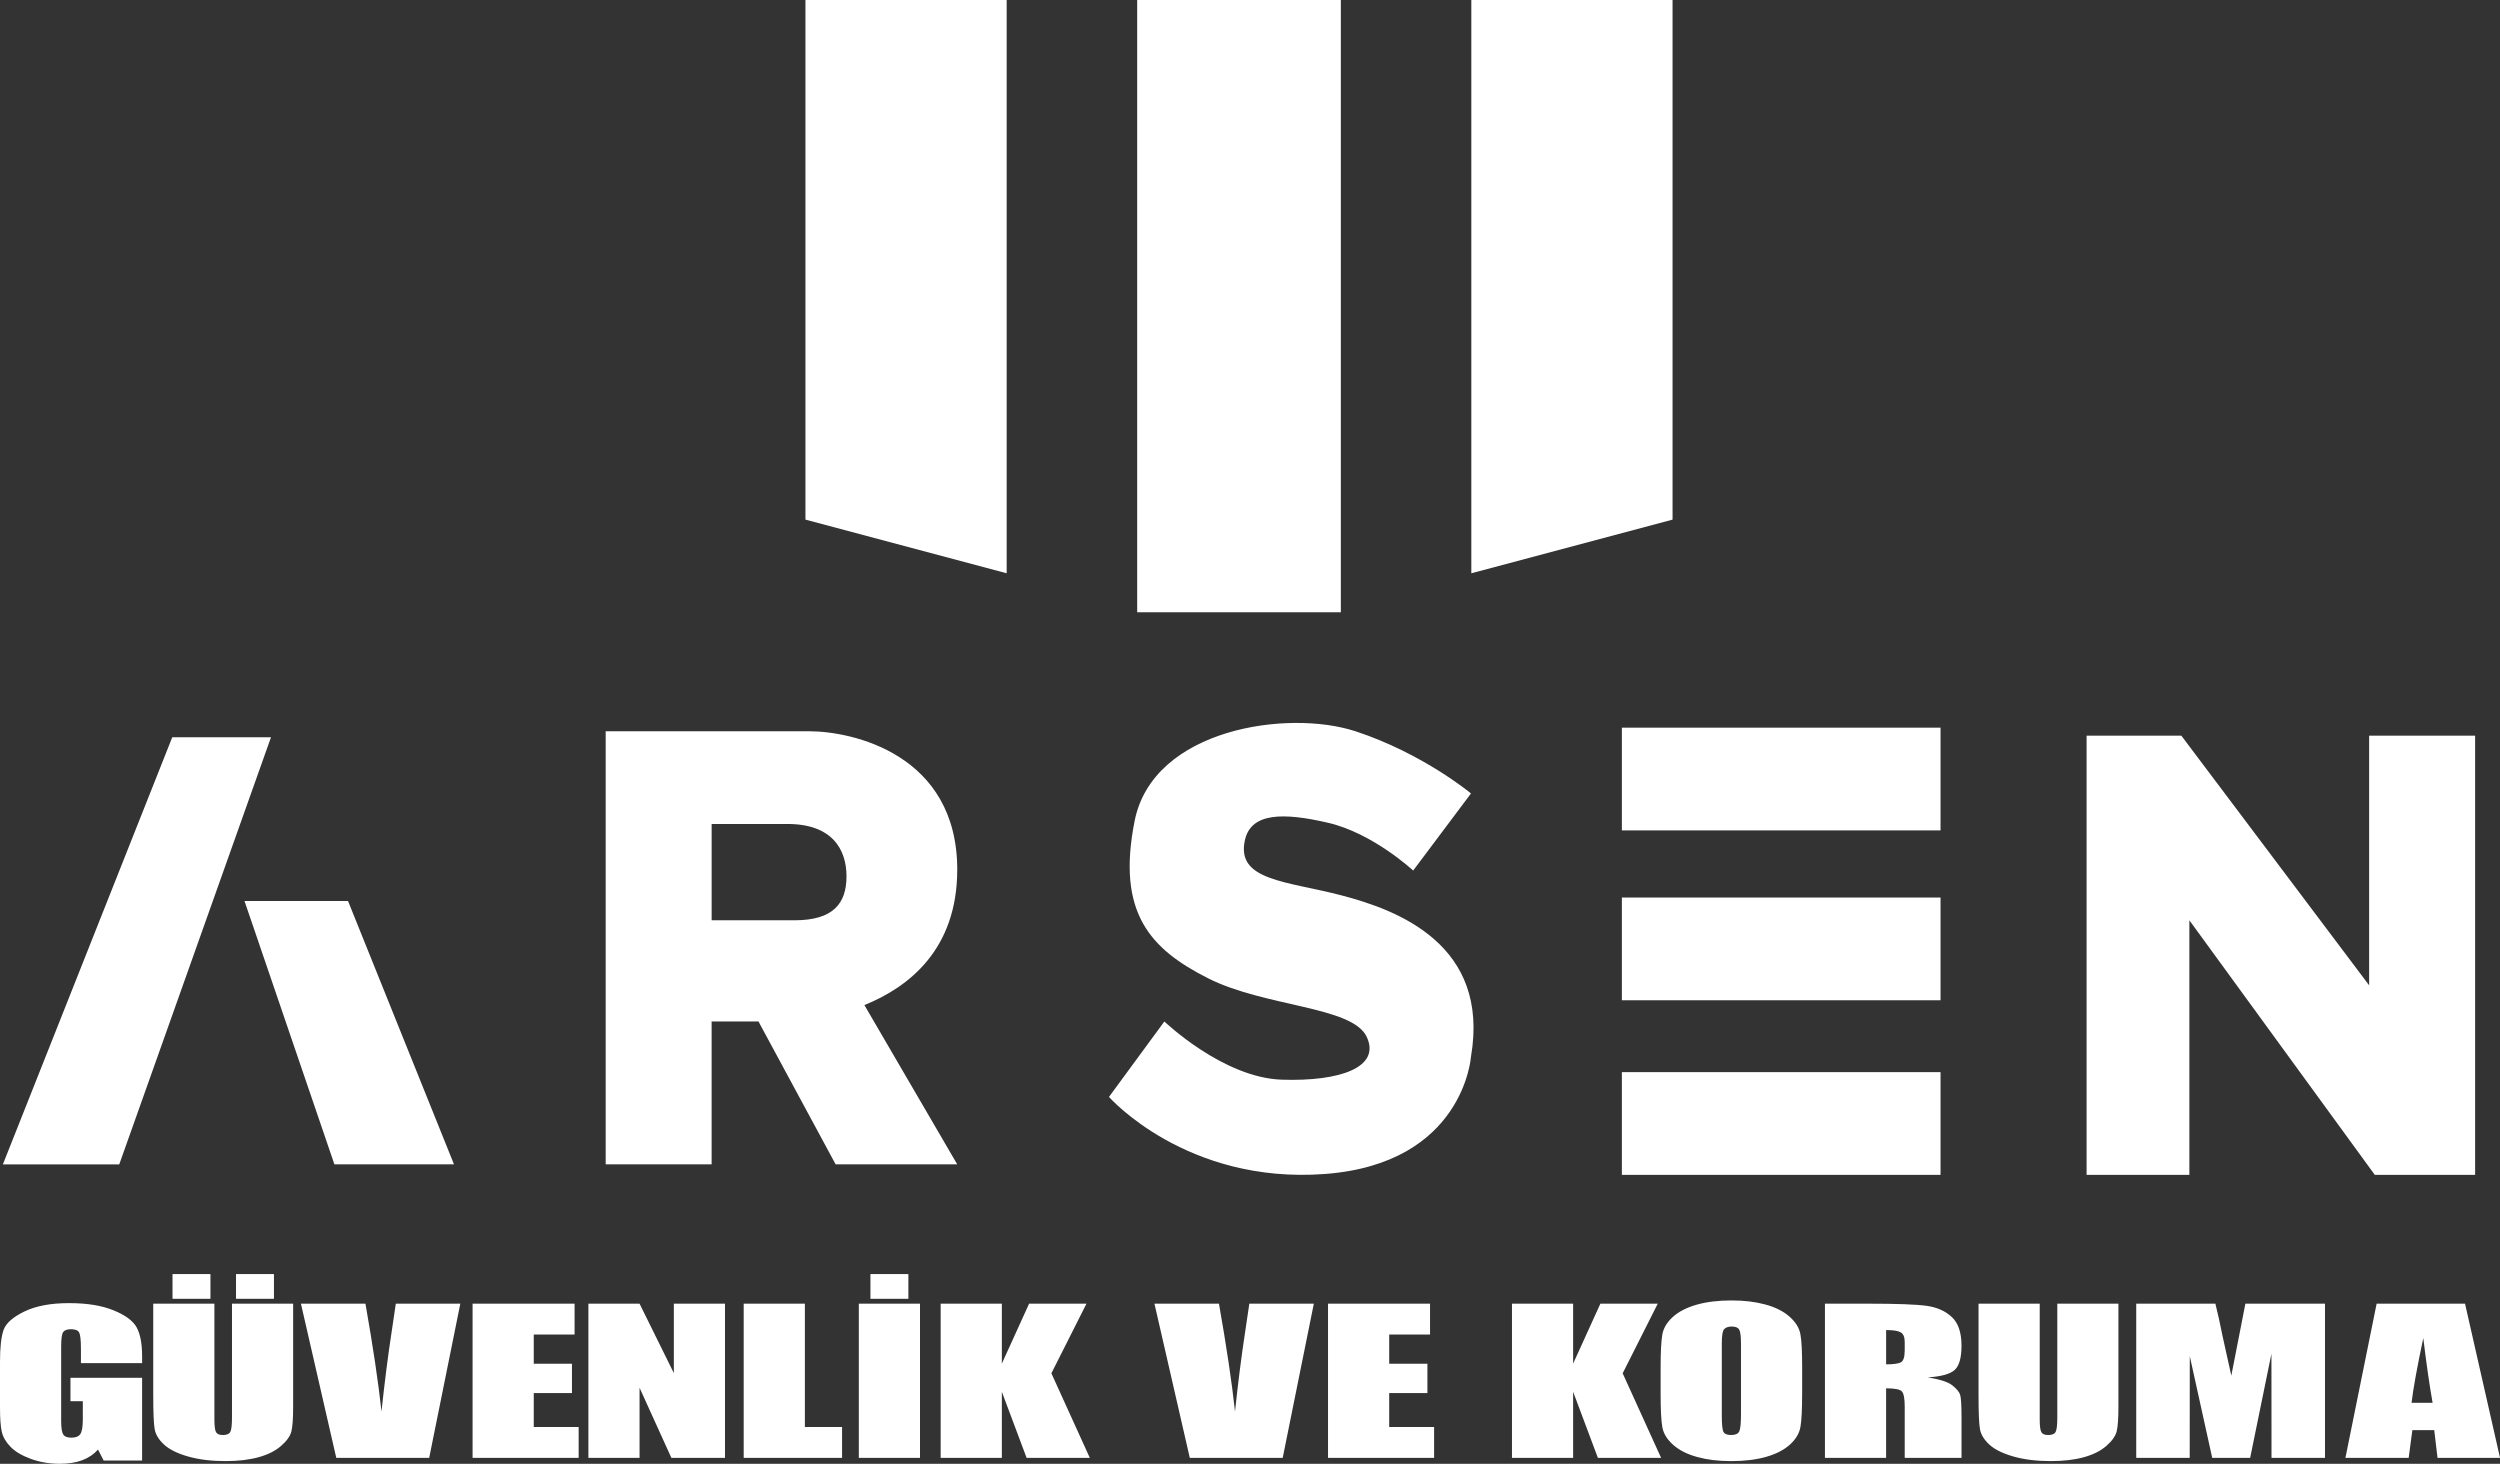
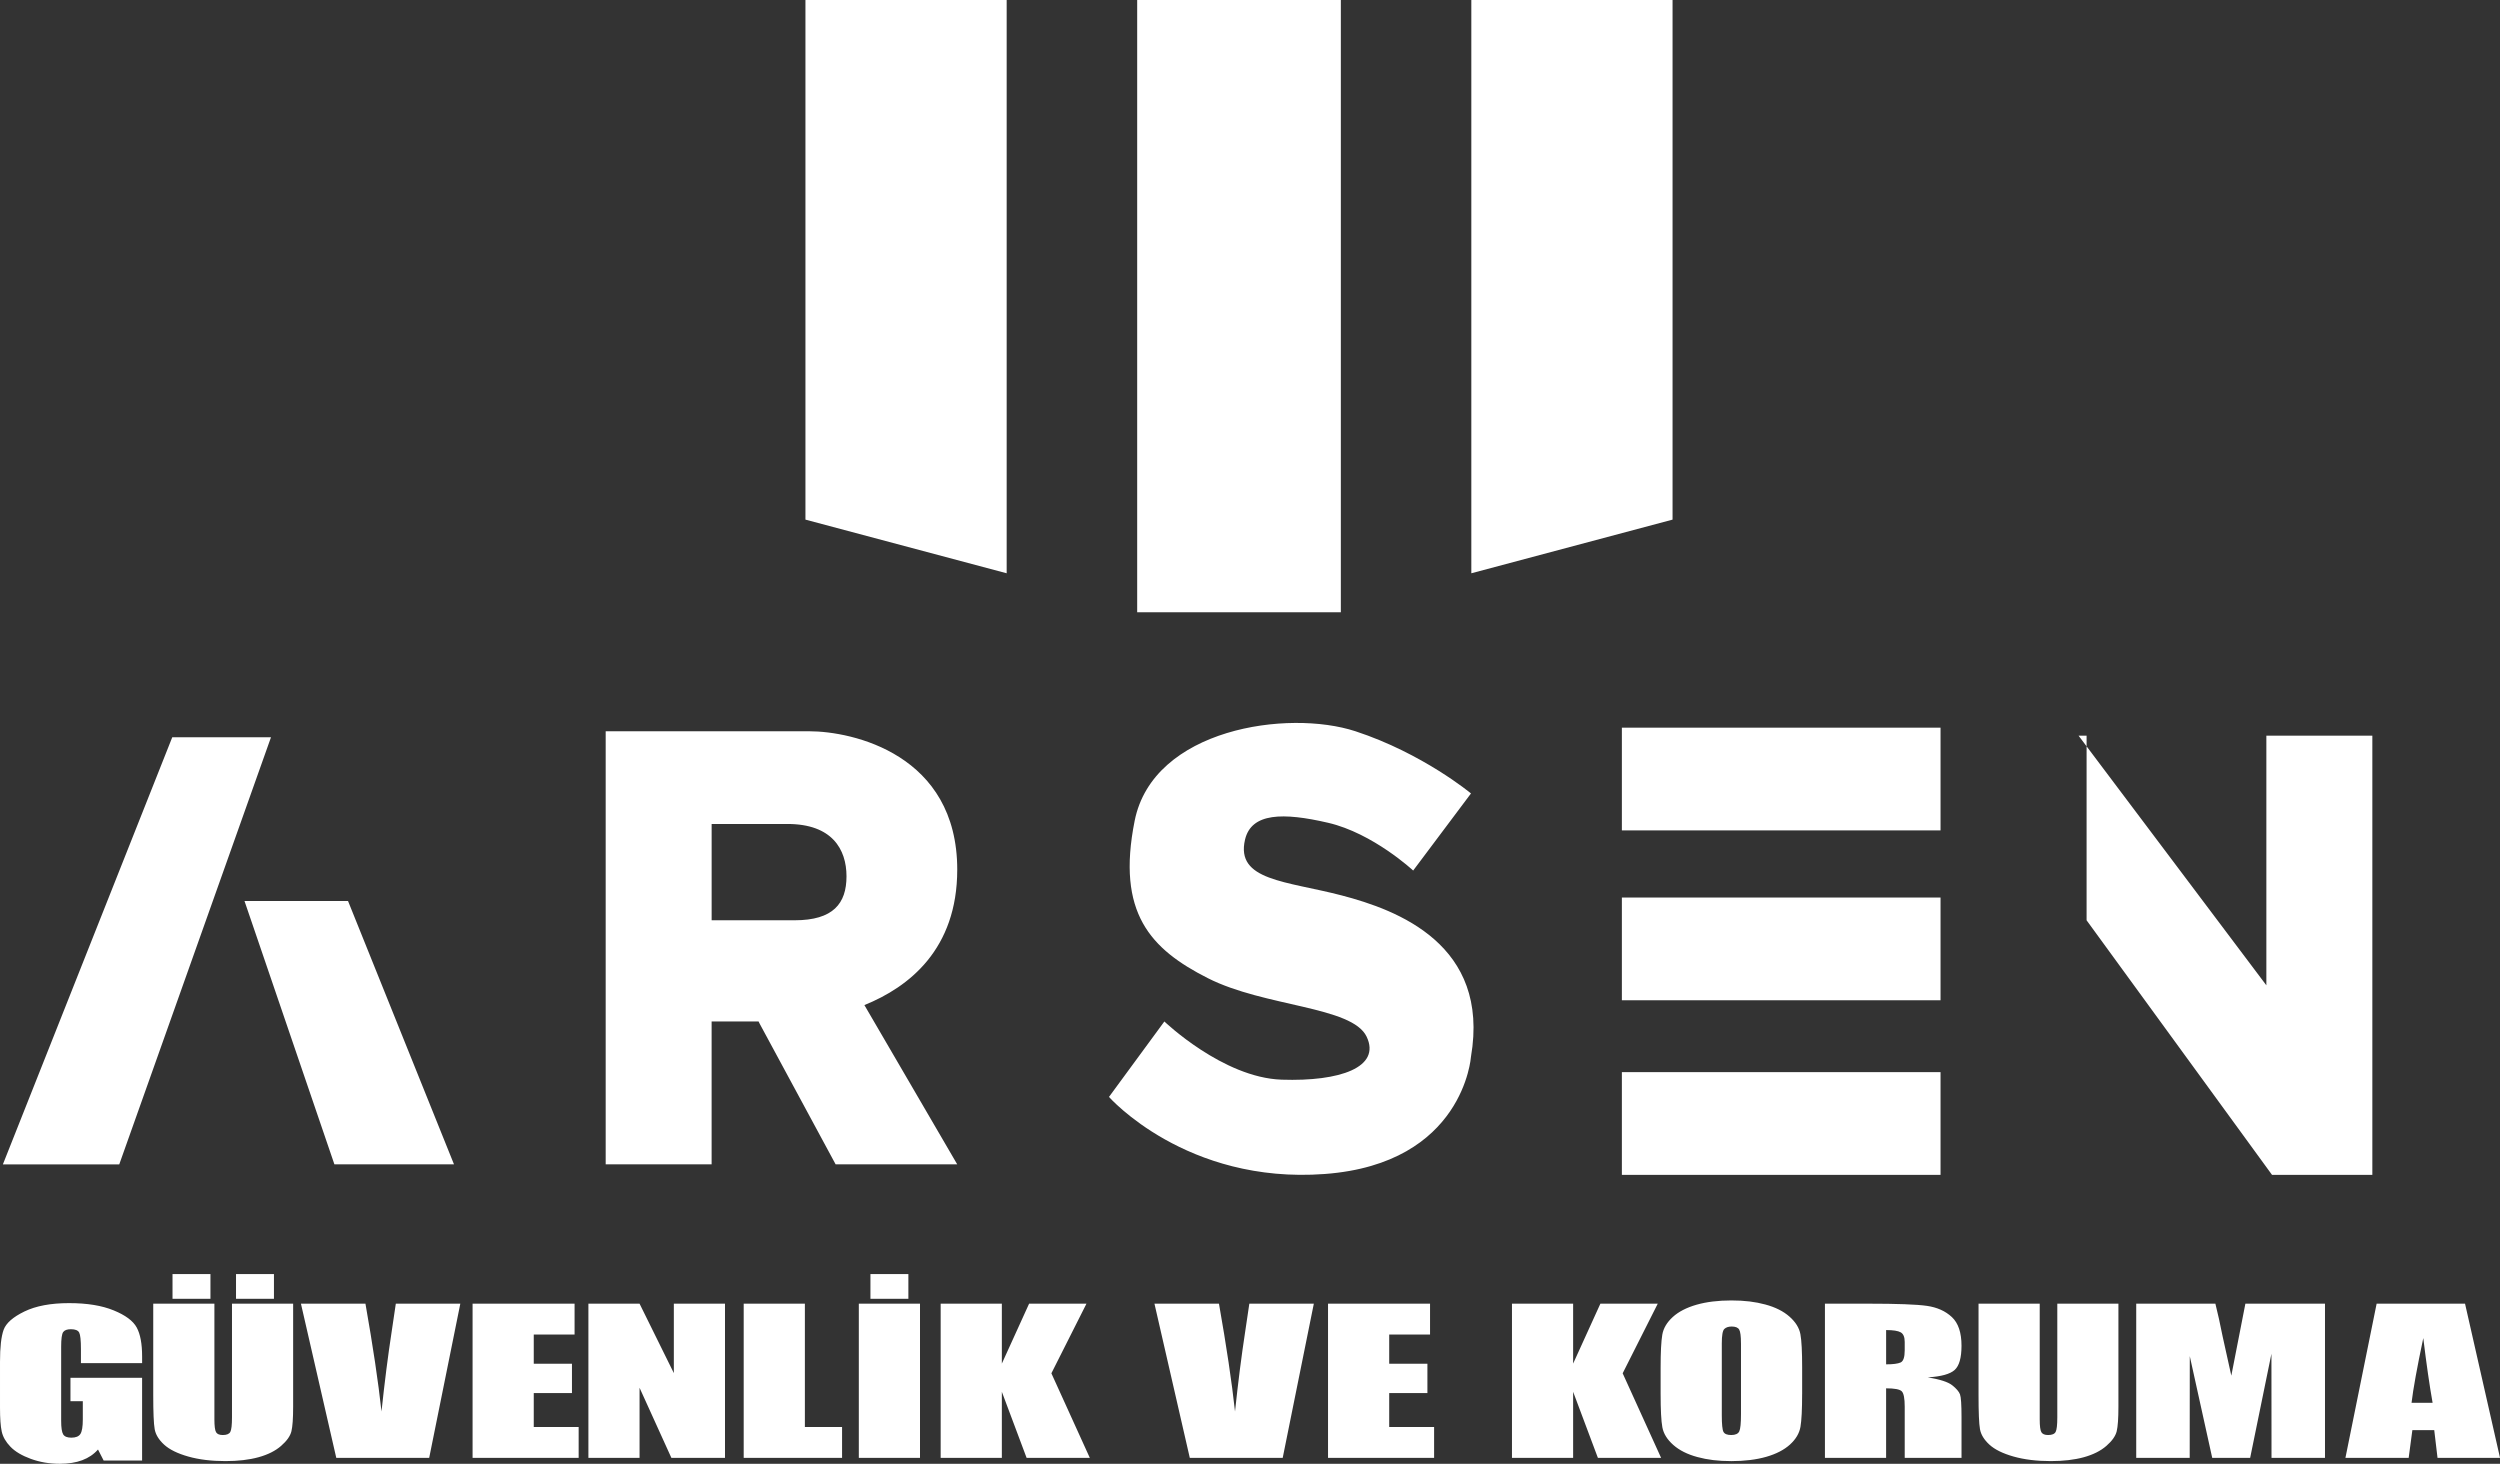
<svg xmlns="http://www.w3.org/2000/svg" data-name="Layer 2" viewBox="0 0 1281.9 750.58">
  <rect x="0" y="0" width="1281.9" height="750.58" fill="#333333" stroke="none" />
-   <path fill="#fff" d="M413 0v266.44l103.18 27.51V0H413zm444.62 0v266.44l-103.18 27.51V0h103.18zM583.1 0h104.43v313.96H583.1V0zM138.95 378.05l-77.8 218.99H1.48l86.84-218.99h50.63zm39.51 83.96h-53.09l46.1 135.02h61.32l-54.33-135.02zm575.79-55.15-29.63 39.52s-20.57-19.14-43.62-24.49c-23.05-5.36-39.36-5.18-42.6 8.64-4.94 21.09 21.19 21.19 49.59 28.61 28.4 7.42 76.14 25.1 66.26 82.73 0 0-3.7 54.76-74.91 60.1-71.2 5.35-110.7-39.51-110.7-39.51l28.4-38.69s30.04 28.81 60.1 29.84c30.06 1.02 51.04-6.38 43.62-22.03-7.42-15.66-52.27-15.22-81.49-30.05-29.22-14.82-46.92-33.34-37.46-80.68 9.47-47.33 78.62-57.21 113.19-45.9 34.56 11.32 59.27 31.9 59.27 31.9h-.02zm77.38-33.75h163.4v52.69h-163.4v-52.69zm0 87.1h163.4v52.68h-163.4v-52.68zm0 89.52h163.4v52.68h-163.4v-52.68zm238.29-172.52v225.2h52.7V471.89l95.07 130.52h51.45v-225.2h-54.34v128.02l-96.3-128.02h-48.58zm-579.08 68.75c0-59.22-53.71-71-75.94-71H310.57v222.08h54.32v-73.28h24.07l.61 1.23 38.91 72.05h62.35l-47.61-81.68c22.9-9.23 47.61-28.64 47.61-69.4zm-24.7 1.03.02.03-.02.02v-.05zm-58.65 24.9H364.9V422.5h38.89c22.84 0 30.26 12.95 30.26 26.85s-6.8 22.53-26.56 22.53zM72.86 698.96H41.5v-7.18c0-4.52-.3-7.36-.9-8.5-.6-1.14-2.01-1.71-4.25-1.71-1.94 0-3.25.49-3.95 1.46-.7.98-1.04 3.48-1.04 7.52v37.94c0 3.55.35 5.88 1.04 7.01.7 1.12 2.09 1.68 4.17 1.68 2.28 0 3.84-.63 4.66-1.9.82-1.27 1.23-3.74 1.23-7.42v-9.38h-6.33v-12.01h36.73v42.44H53.15l-2.9-5.66c-2.14 2.44-4.83 4.27-8.09 5.49-3.26 1.22-7.09 1.83-11.52 1.83-5.27 0-10.2-.84-14.8-2.51-4.6-1.68-8.09-3.75-10.48-6.23-2.39-2.47-3.88-5.07-4.47-7.79-.6-2.72-.89-6.8-.89-12.23v-23.49c0-7.55.62-13.04 1.86-16.46 1.24-3.42 4.81-6.55 10.69-9.4 5.89-2.85 13.5-4.27 22.84-4.27s16.81 1.24 22.87 3.71c6.06 2.47 10.01 5.41 11.85 8.81 1.84 3.4 2.76 8.34 2.76 14.82v3.42zm77.45-30.49v52.84c0 5.99-.3 10.2-.89 12.62-.6 2.43-2.36 4.92-5.29 7.47-2.93 2.56-6.79 4.49-11.59 5.81-4.79 1.32-10.44 1.98-16.95 1.98-7.2 0-13.56-.78-19.07-2.34-5.51-1.56-9.64-3.6-12.37-6.1-2.73-2.51-4.35-5.15-4.84-7.94-.5-2.78-.74-8.63-.74-17.56v-46.78h31.36v59.29c0 3.45.29 5.66.86 6.62.57.96 1.72 1.44 3.46 1.44 1.99 0 3.26-.53 3.84-1.59.57-1.06.86-3.56.86-7.5v-58.26h31.37zm-42.4-15.19v12.7H88.46v-12.7h19.45zm32.56 0v12.7h-19.45v-12.7h19.45zm95.56 15.19-15.96 79.06h-47.64l-18.12-79.06h33.08c3.84 21.78 6.59 40.21 8.23 55.28 1.62-15.24 3.34-28.76 5.16-40.58l2.18-14.7h33.08zm6.29 0h52.3v15.82h-20.93v14.99h19.59v15.04h-19.59v17.39h23.02v15.82h-54.39v-79.06zm129.43 0v79.06h-27.49l-16.32-35.94v35.94h-26.23v-79.06h26.23l17.58 35.6v-35.6h26.22zm40.96 0v63.24h19.07v15.82h-50.44v-79.06h31.36zm59.03 0v79.06h-31.37v-79.06h31.37zm-5.96-15.19v12.7h-19.45v-12.7h19.45zm91.32 15.19-17.99 35.7 19.71 43.37h-32.41l-12.7-33.89v33.89h-31.37v-79.06h31.37v30.72l13.97-30.72h29.43zm116.58 0-15.96 79.06h-47.64l-18.12-79.06h33.08c3.84 21.78 6.59 40.21 8.23 55.28 1.62-15.24 3.34-28.76 5.16-40.58l2.18-14.7h33.08zm7.29 0h52.3v15.82h-20.94v14.99h19.59v15.04h-19.59v17.39h23.02v15.82h-54.39v-79.06zm169.06 0-17.99 35.7 19.71 43.37h-32.41l-12.7-33.89v33.89h-31.36v-79.06h31.36v30.72l13.97-30.72h29.43zm74.03 46.3c0 7.94-.29 13.57-.86 16.87-.57 3.3-2.36 6.32-5.36 9.06-3.01 2.73-7.07 4.83-12.18 6.3-5.12 1.46-11.08 2.2-17.88 2.2s-12.26-.69-17.4-2.08c-5.14-1.38-9.28-3.46-12.4-6.23-3.13-2.77-4.99-5.78-5.59-9.03-.6-3.26-.89-8.95-.89-17.09v-13.53c0-7.94.29-13.57.86-16.87.57-3.3 2.36-6.32 5.36-9.06 3-2.73 7.06-4.83 12.18-6.3 5.12-1.46 11.08-2.2 17.88-2.2s12.26.69 17.4 2.08c5.14 1.38 9.28 3.46 12.41 6.23 3.13 2.77 4.99 5.78 5.59 9.03.6 3.26.89 8.95.89 17.09v13.53zm-31.36-25.98c0-3.68-.31-6.03-.93-7.06-.62-1.03-1.9-1.54-3.84-1.54-1.64 0-2.89.42-3.76 1.25-.87.83-1.3 3.28-1.3 7.35v36.92c0 4.59.28 7.42.86 8.5.57 1.07 1.9 1.61 3.99 1.61s3.5-.62 4.1-1.86c.6-1.24.89-4.18.89-8.84v-36.33zm43.06-20.32h22.2c14.8 0 24.82.37 30.06 1.12 5.24.75 9.51 2.66 12.81 5.74 3.3 3.08 4.95 7.98 4.95 14.72 0 6.15-1.17 10.29-3.5 12.4-2.34 2.12-6.93 3.39-13.78 3.81 6.21 1.01 10.38 2.36 12.52 4.05 2.13 1.69 3.46 3.25 3.99 4.66.52 1.42.78 5.32.78 11.7v20.85h-29.13v-26.27c0-4.23-.51-6.85-1.53-7.86-1.02-1.01-3.69-1.51-8.01-1.51v35.65h-31.37v-79.06zM967.13 682v17.58c3.53 0 6-.32 7.41-.95s2.12-2.69 2.12-6.18v-4.35c0-2.51-.68-4.15-2.05-4.93-1.37-.78-3.86-1.17-7.49-1.17zm119.11-13.53v52.84c0 5.99-.3 10.2-.89 12.62-.6 2.43-2.36 4.92-5.29 7.47-2.93 2.56-6.79 4.49-11.58 5.81-4.79 1.32-10.44 1.98-16.95 1.98-7.2 0-13.56-.78-19.07-2.34-5.51-1.56-9.64-3.6-12.37-6.1-2.73-2.51-4.35-5.15-4.84-7.94-.5-2.78-.74-8.63-.74-17.56v-46.78h31.37v59.29c0 3.45.29 5.66.86 6.62.57.96 1.73 1.44 3.46 1.44 1.99 0 3.27-.53 3.84-1.59s.86-3.56.86-7.5v-58.26h31.37zm105.92 0v79.06h-27.42l-.04-53.38-10.91 53.38h-19.45l-11.51-52.16-.04 52.16h-27.42v-79.06h40.59c1.2 4.75 2.44 10.36 3.72 16.81l4.45 20.11 7.21-36.92h40.81zm71.81 0 17.94 79.06h-32.05l-1.68-14.21h-11.22l-1.89 14.21h-32.43l16-79.06h45.34zm-16.63 50.84c-1.59-8.95-3.18-20.02-4.78-33.21-3.2 15.14-5.2 26.21-6.02 33.21h10.8z" data-name="Layer 1" />
+   <path fill="#fff" d="M413 0v266.44l103.18 27.51V0H413zm444.62 0v266.44l-103.18 27.51V0h103.18zM583.1 0h104.43v313.96H583.1V0zM138.95 378.05l-77.8 218.99H1.48l86.84-218.99h50.63zm39.51 83.96h-53.09l46.1 135.02h61.32l-54.33-135.02zm575.79-55.15-29.63 39.52s-20.57-19.14-43.62-24.49c-23.05-5.36-39.36-5.18-42.6 8.64-4.94 21.09 21.19 21.19 49.59 28.61 28.4 7.42 76.14 25.1 66.26 82.73 0 0-3.7 54.76-74.91 60.1-71.2 5.35-110.7-39.51-110.7-39.51l28.4-38.69s30.04 28.81 60.1 29.84c30.06 1.02 51.04-6.38 43.62-22.03-7.42-15.66-52.27-15.22-81.49-30.05-29.22-14.82-46.92-33.34-37.46-80.68 9.47-47.33 78.62-57.21 113.19-45.9 34.56 11.32 59.27 31.9 59.27 31.9h-.02zm77.38-33.75h163.4v52.69h-163.4v-52.69zm0 87.1h163.4v52.68h-163.4v-52.68zm0 89.52h163.4v52.68h-163.4v-52.68zm238.29-172.52v225.2V471.89l95.07 130.52h51.45v-225.2h-54.34v128.02l-96.3-128.02h-48.58zm-579.08 68.75c0-59.22-53.71-71-75.94-71H310.57v222.08h54.32v-73.28h24.07l.61 1.23 38.91 72.05h62.35l-47.61-81.68c22.9-9.23 47.61-28.64 47.61-69.4zm-24.7 1.03.02.03-.02.02v-.05zm-58.65 24.9H364.9V422.5h38.89c22.84 0 30.26 12.95 30.26 26.85s-6.8 22.53-26.56 22.53zM72.86 698.96H41.5v-7.18c0-4.52-.3-7.36-.9-8.5-.6-1.14-2.01-1.71-4.25-1.71-1.94 0-3.25.49-3.95 1.46-.7.98-1.04 3.48-1.04 7.52v37.94c0 3.55.35 5.88 1.04 7.01.7 1.12 2.09 1.68 4.17 1.68 2.28 0 3.84-.63 4.66-1.9.82-1.27 1.23-3.74 1.23-7.42v-9.38h-6.33v-12.01h36.73v42.44H53.15l-2.9-5.66c-2.14 2.44-4.83 4.27-8.09 5.49-3.26 1.22-7.09 1.83-11.52 1.83-5.27 0-10.2-.84-14.8-2.51-4.6-1.68-8.09-3.75-10.48-6.23-2.39-2.47-3.88-5.07-4.47-7.79-.6-2.72-.89-6.8-.89-12.23v-23.49c0-7.55.62-13.04 1.86-16.46 1.24-3.42 4.81-6.55 10.69-9.4 5.89-2.85 13.5-4.27 22.84-4.27s16.81 1.24 22.87 3.71c6.06 2.47 10.01 5.41 11.85 8.81 1.84 3.4 2.76 8.34 2.76 14.82v3.42zm77.45-30.49v52.84c0 5.99-.3 10.2-.89 12.62-.6 2.43-2.36 4.92-5.29 7.47-2.93 2.56-6.79 4.49-11.59 5.81-4.79 1.32-10.44 1.98-16.95 1.98-7.2 0-13.56-.78-19.07-2.34-5.51-1.56-9.64-3.6-12.37-6.1-2.73-2.51-4.35-5.15-4.84-7.94-.5-2.78-.74-8.63-.74-17.56v-46.78h31.36v59.29c0 3.45.29 5.66.86 6.62.57.96 1.72 1.44 3.46 1.44 1.99 0 3.26-.53 3.84-1.59.57-1.06.86-3.56.86-7.5v-58.26h31.37zm-42.4-15.19v12.7H88.46v-12.7h19.45zm32.56 0v12.7h-19.45v-12.7h19.45zm95.56 15.19-15.96 79.06h-47.64l-18.12-79.06h33.08c3.84 21.78 6.59 40.21 8.23 55.28 1.62-15.24 3.34-28.76 5.16-40.58l2.18-14.7h33.08zm6.29 0h52.3v15.82h-20.93v14.99h19.59v15.04h-19.59v17.39h23.02v15.82h-54.39v-79.06zm129.43 0v79.06h-27.49l-16.32-35.94v35.94h-26.23v-79.06h26.23l17.58 35.6v-35.6h26.22zm40.96 0v63.24h19.07v15.82h-50.44v-79.06h31.36zm59.03 0v79.06h-31.37v-79.06h31.37zm-5.96-15.19v12.7h-19.45v-12.7h19.45zm91.32 15.19-17.99 35.7 19.71 43.37h-32.41l-12.7-33.89v33.89h-31.37v-79.06h31.37v30.72l13.97-30.72h29.43zm116.58 0-15.96 79.06h-47.64l-18.12-79.06h33.08c3.84 21.78 6.59 40.21 8.23 55.28 1.62-15.24 3.34-28.76 5.16-40.58l2.18-14.7h33.08zm7.29 0h52.3v15.82h-20.94v14.99h19.59v15.04h-19.59v17.39h23.02v15.82h-54.39v-79.06zm169.06 0-17.99 35.7 19.71 43.37h-32.41l-12.7-33.89v33.89h-31.36v-79.06h31.36v30.72l13.97-30.72h29.43zm74.03 46.3c0 7.94-.29 13.57-.86 16.87-.57 3.3-2.36 6.32-5.36 9.06-3.01 2.73-7.07 4.83-12.18 6.3-5.12 1.46-11.08 2.2-17.88 2.2s-12.26-.69-17.4-2.08c-5.14-1.38-9.28-3.46-12.4-6.23-3.13-2.77-4.99-5.78-5.59-9.03-.6-3.26-.89-8.95-.89-17.09v-13.53c0-7.94.29-13.57.86-16.87.57-3.3 2.36-6.32 5.36-9.06 3-2.73 7.06-4.83 12.18-6.3 5.12-1.46 11.08-2.2 17.88-2.2s12.26.69 17.4 2.08c5.14 1.38 9.28 3.46 12.41 6.23 3.13 2.77 4.99 5.78 5.59 9.03.6 3.26.89 8.95.89 17.09v13.53zm-31.36-25.98c0-3.68-.31-6.03-.93-7.06-.62-1.03-1.9-1.54-3.84-1.54-1.64 0-2.89.42-3.76 1.25-.87.83-1.3 3.28-1.3 7.35v36.92c0 4.59.28 7.42.86 8.5.57 1.07 1.9 1.61 3.99 1.61s3.5-.62 4.1-1.86c.6-1.24.89-4.18.89-8.84v-36.33zm43.06-20.32h22.2c14.8 0 24.82.37 30.06 1.12 5.24.75 9.51 2.66 12.81 5.74 3.3 3.08 4.95 7.98 4.95 14.72 0 6.15-1.17 10.29-3.5 12.4-2.34 2.12-6.93 3.39-13.78 3.81 6.21 1.01 10.38 2.36 12.52 4.05 2.13 1.69 3.46 3.25 3.99 4.66.52 1.42.78 5.32.78 11.7v20.85h-29.13v-26.27c0-4.23-.51-6.85-1.53-7.86-1.02-1.01-3.69-1.51-8.01-1.51v35.65h-31.37v-79.06zM967.13 682v17.58c3.53 0 6-.32 7.41-.95s2.12-2.69 2.12-6.18v-4.35c0-2.51-.68-4.15-2.05-4.93-1.37-.78-3.86-1.17-7.49-1.17zm119.11-13.53v52.84c0 5.99-.3 10.2-.89 12.62-.6 2.43-2.36 4.92-5.29 7.47-2.93 2.56-6.79 4.49-11.58 5.81-4.79 1.32-10.44 1.98-16.95 1.98-7.2 0-13.56-.78-19.07-2.34-5.51-1.56-9.64-3.6-12.37-6.1-2.73-2.51-4.35-5.15-4.84-7.94-.5-2.78-.74-8.63-.74-17.56v-46.78h31.37v59.29c0 3.45.29 5.66.86 6.62.57.96 1.73 1.44 3.46 1.44 1.99 0 3.27-.53 3.84-1.59s.86-3.56.86-7.5v-58.26h31.37zm105.92 0v79.06h-27.42l-.04-53.38-10.91 53.38h-19.45l-11.51-52.16-.04 52.16h-27.42v-79.06h40.59c1.2 4.75 2.44 10.36 3.72 16.81l4.45 20.11 7.21-36.92h40.81zm71.81 0 17.94 79.06h-32.05l-1.68-14.21h-11.22l-1.89 14.21h-32.43l16-79.06h45.34zm-16.63 50.84c-1.59-8.95-3.18-20.02-4.78-33.21-3.2 15.14-5.2 26.21-6.02 33.21h10.8z" data-name="Layer 1" />
</svg>